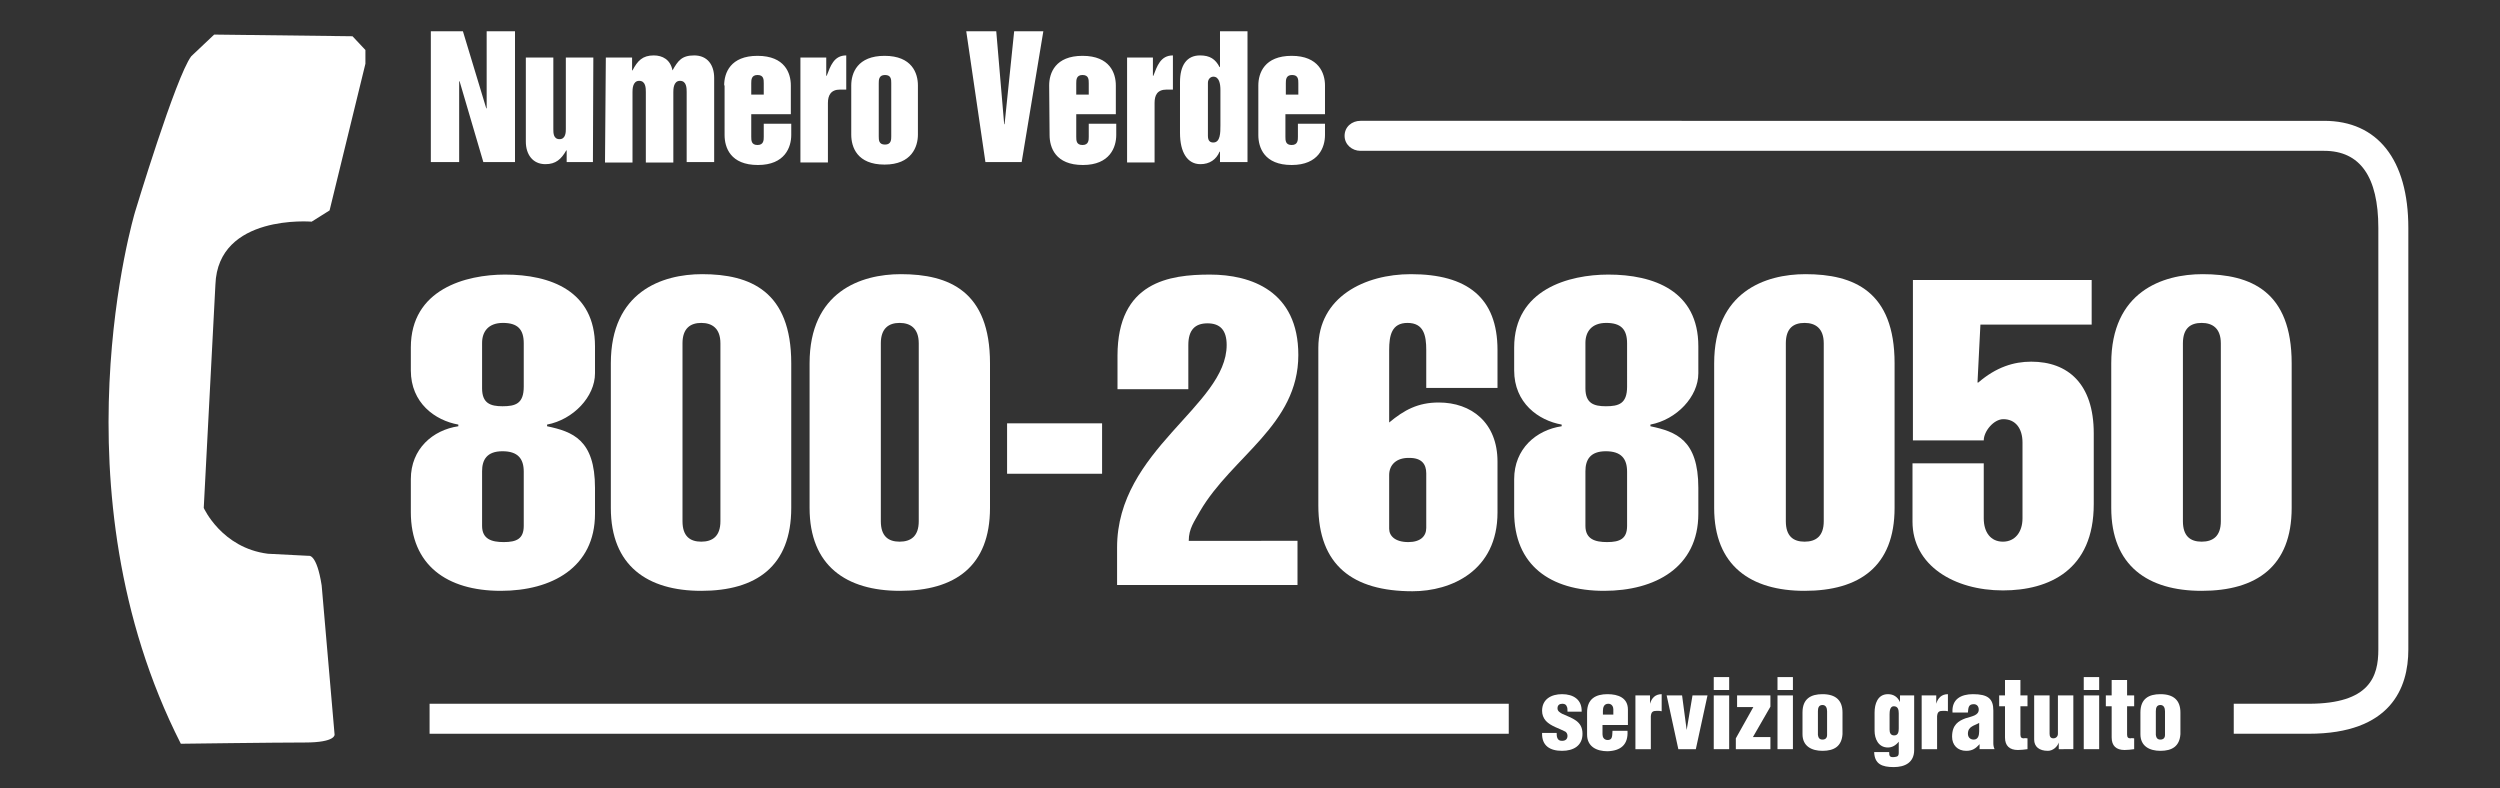
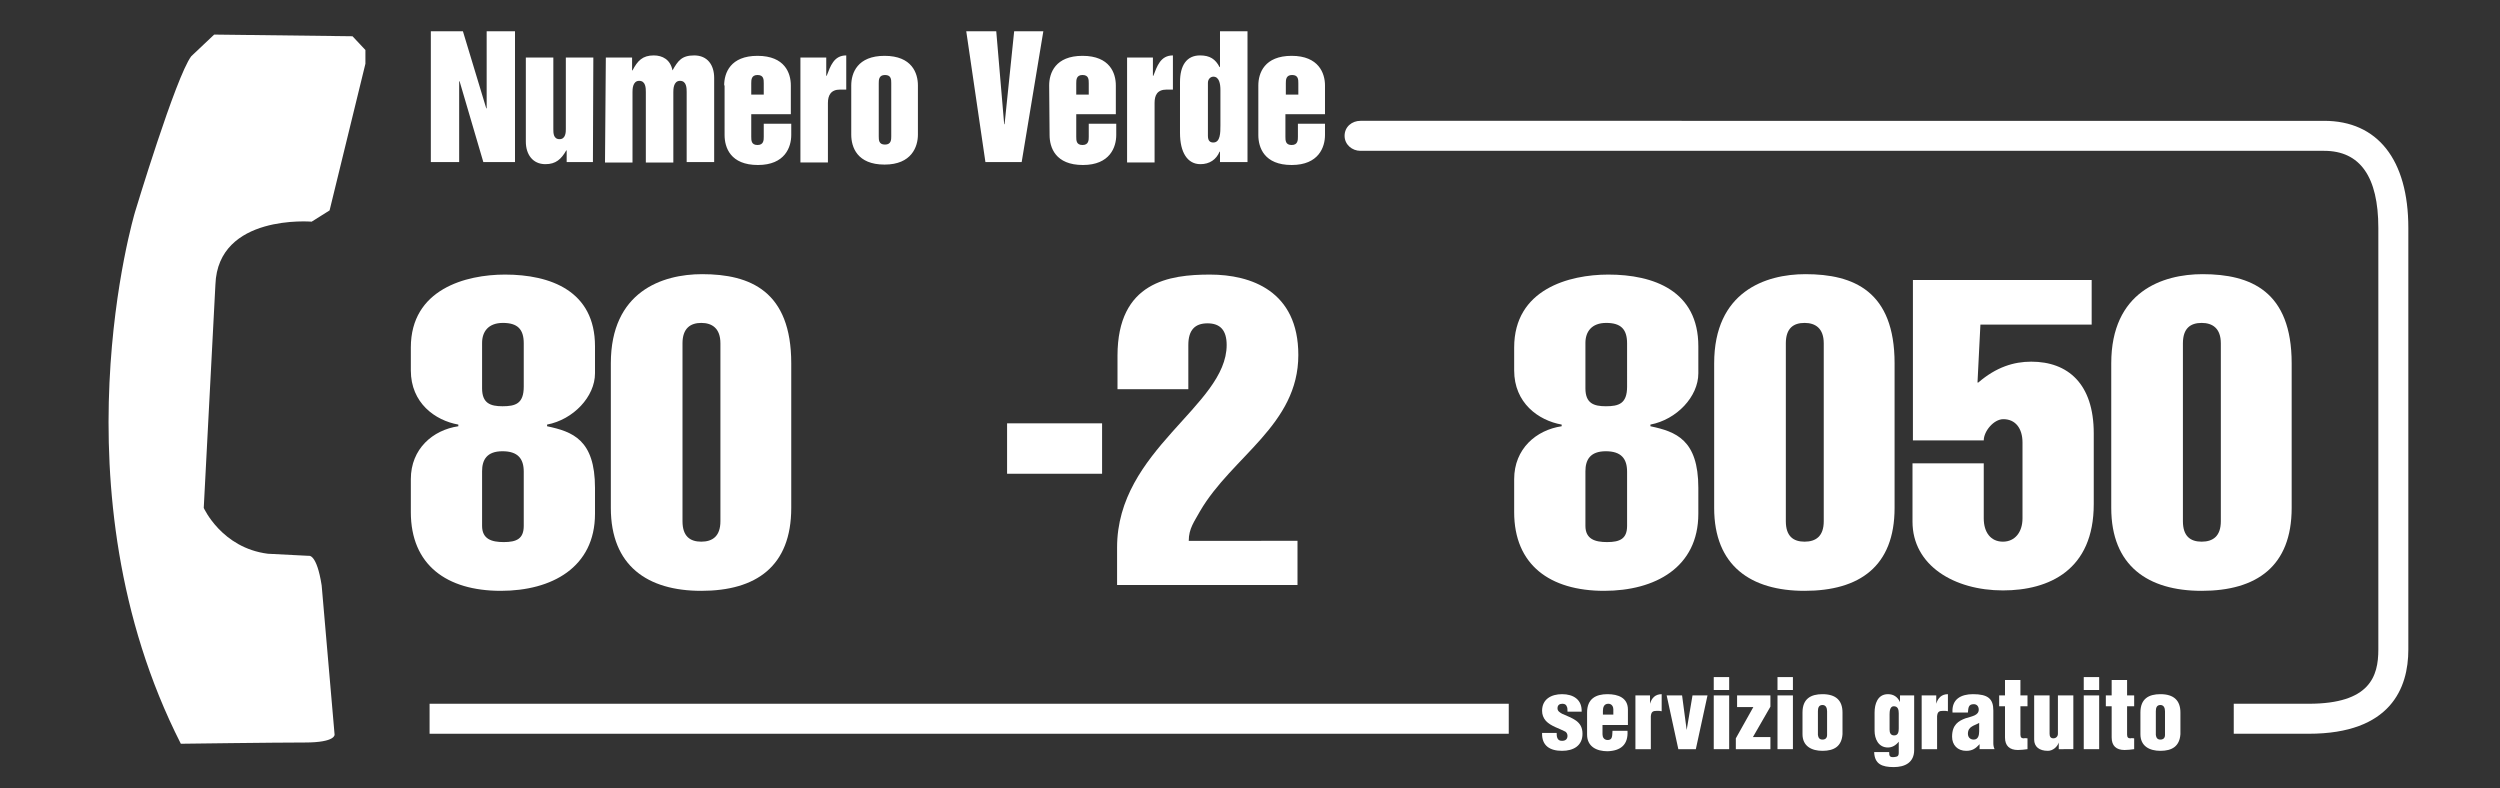
<svg xmlns="http://www.w3.org/2000/svg" version="1.1" x="0px" y="0px" width="600px" height="189.2px" viewBox="0 0 600 189.2" style="enable-background:new 0 0 600 189.2;" xml:space="preserve">
  <rect x="0" y="0" width="600" height="189.2" fill="#333333" stroke="none" />
  <style type="text/css">
	.st0{display:none;}
	.st1{display:inline;fill:#00490C;stroke:#FFFFFF;stroke-miterlimit:10;}
	.st2{fill-rule:evenodd;clip-rule:evenodd;fill:#FFFFFF;}
	.st3{fill:#FFFFFF;}
</style>
  <g id="Livello_1" class="st0">
    <rect x="-219" y="-69" class="st1" width="919" height="457" />
  </g>
  <g id="Livello_2">
    <g>
      <path class="st2" d="M103.4,7.5h7.7l5.6,18.5h0.1V7.5h6.8v31.4h-7.6l-5.7-19.4h-0.1v19.4h-6.8L103.4,7.5L103.4,7.5z M142.3,38.9    H136v-2.8h-0.1c-1.2,2.1-2.5,3.3-5,3.3c-3.1,0-4.7-2.4-4.7-5.4V13.8h6.6V31c0,0.9,0,2.4,1.5,2.4c1.5,0,1.5-1.8,1.5-2.4V13.8h6.6    L142.3,38.9L142.3,38.9L142.3,38.9z M145.4,13.8h6.3v3.1h0.1c1.2-2.3,2.4-3.6,5.1-3.6c2.1,0,4,1,4.5,3.6c1.3-2.3,2.2-3.6,5.2-3.6    c3.2,0,4.8,2.3,4.8,5.4v20.2h-6.6V22.1c0-0.9,0-2.7-1.6-2.7c-1.6,0-1.6,2.1-1.6,2.7v16.9h-6.6V22.1c0-0.9,0-2.7-1.6-2.7    c-1.6,0-1.6,2.1-1.6,2.7v16.9h-6.6L145.4,13.8L145.4,13.8L145.4,13.8z M192.1,13.8h6.2v4.4h0.1c0.9-2.3,1.7-4.9,4.7-4.9v8.2h-1.5    c-2.2,0-2.9,1.4-2.9,3.2v14.3h-6.6V13.8z M231.9,7.5h7.2l1.9,22.3h0.1l2.3-22.3h7l-5.2,31.4h-8.7L231.9,7.5L231.9,7.5z     M270.5,13.8h6.2v4.4h0.1c0.9-2.3,1.7-4.9,4.7-4.9v8.2h-1.5c-2.3,0-2.9,1.4-2.9,3.2v14.3h-6.6L270.5,13.8L270.5,13.8z M173.8,20.5    c0-3,1.5-7.1,8-7.1c6.6,0,8,4.2,8,7.1v6.9h-9.5v5.4c0,0.9,0,2,1.5,2s1.5-1.2,1.5-2v-3.1h6.6v2.7c0,2.9-1.5,7.2-8,7.2    c-6.6,0-8-4.2-8-7.2V20.5L173.8,20.5z M180.3,22.7h3V20c0-0.9,0-2-1.5-2c-1.5,0-1.5,1.2-1.5,2L180.3,22.7L180.3,22.7z M204.3,20.5    c0-3,1.5-7.1,8-7.1c6.6,0,8,4.2,8,7.1v11.8c0,2.9-1.5,7.2-8,7.2c-6.6,0-8-4.2-8-7.2V20.5z M210.9,32.7c0,0.9,0,2,1.5,2    c1.5,0,1.5-1.2,1.5-2V20c0-0.9,0-2-1.5-2c-1.5,0-1.5,1.2-1.5,2V32.7z M299.4,38.9h-6.6v-2.5h-0.1c-0.8,1.9-2.4,3-4.6,3    c-3.1,0-4.9-2.8-4.9-7.5V19.7c0-4,1.6-6.4,4.8-6.4c2.4,0,3.7,0.9,4.7,2.8h0.1V7.5h6.6L299.4,38.9L299.4,38.9L299.4,38.9z     M292.9,21.6c0-1.5-0.3-3.2-1.7-3.2c-0.6,0-1.3,0.5-1.3,1.5v12.7c0,1.3,0.6,1.6,1.3,1.6c1.7,0,1.7-2.4,1.7-4.1V21.6L292.9,21.6z     M302,20.5c0-3,1.5-7.1,8-7.1c6.5,0,8,4.2,8,7.1v6.9h-9.5v5.4c0,0.9,0,2,1.5,2c1.5,0,1.5-1.2,1.5-2v-3.1h6.5v2.7    c0,2.9-1.5,7.2-8,7.2c-6.6,0-8-4.2-8-7.2L302,20.5L302,20.5z M308.6,22.7h3V20c0-0.9,0-2-1.5-2c-1.5,0-1.5,1.2-1.5,2L308.6,22.7    L308.6,22.7z M251.8,20.5c0-3,1.5-7.1,8-7.1c6.6,0,8,4.2,8,7.1v6.9h-9.5v5.4c0,0.9,0,2,1.5,2c1.5,0,1.5-1.2,1.5-2v-3.1h6.6v2.7    c0,2.9-1.5,7.2-8,7.2c-6.6,0-8-4.2-8-7.2L251.8,20.5L251.8,20.5z M258.3,22.7h3V20c0-0.9,0-2-1.5-2c-1.5,0-1.5,1.2-1.5,2    L258.3,22.7L258.3,22.7z" />
      <g>
        <path class="st3" d="M142.8,123.3c0,12.9-10.4,18.5-22.6,18.5c-13,0-21.6-6.2-21.6-18.9V115c0-7.3,5.3-11.8,11.4-12.7v-0.4     c-5.6-1-11.4-5.2-11.4-13v-5.5c0-14,13.2-17.5,22.6-17.5c10.9,0,21.6,3.9,21.6,17.2v6.5c0,5.6-5.2,11.1-11.5,12.3v0.4     c6.1,1.3,11.5,3.2,11.5,14.8V123.3z M115.7,93.2c0,3.6,2,4.3,4.9,4.3c3.1,0,5.1-0.6,5.1-4.7V82.4c0-3.4-1.5-4.9-5-4.9     c-3.5,0-5,2.1-5,4.8V93.2z M115.7,126.2c0,3.2,2.3,3.9,5.2,3.9c3.1,0,4.8-0.8,4.8-3.9v-13c0-3.1-1.4-4.9-5.1-4.9     c-3.8,0-4.9,2.1-4.9,4.8V126.2z" />
        <path class="st3" d="M189.9,121.9c0,14-8.4,19.9-21.6,19.9c-12.9,0-21.7-6-21.7-19.9V87.2c0-17.2,12.3-21.4,21.9-21.4     c11.6,0,21.4,4.1,21.4,21.4V121.9z M172.9,82.4c0-3.6-2-4.9-4.6-4.9s-4.5,1.3-4.5,4.9v42.7c0,3.6,1.8,4.9,4.5,4.9     s4.6-1.3,4.6-4.9V82.4z" />
-         <path class="st3" d="M237.6,121.9c0,14-8.4,19.9-21.6,19.9c-12.9,0-21.7-6-21.7-19.9V87.2c0-17.2,12.3-21.4,21.9-21.4     c11.6,0,21.4,4.1,21.4,21.4V121.9z M220.5,82.4c0-3.6-2-4.9-4.6-4.9s-4.5,1.3-4.5,4.9v42.7c0,3.6,1.8,4.9,4.5,4.9     s4.6-1.3,4.6-4.9V82.4z" />
        <path class="st3" d="M241.7,101.6h22.8v12.1h-22.8V101.6z" />
        <path class="st3" d="M311.4,129.7v10.7h-43.3v-9c0-23.5,26.3-34,26.3-48.6c0-3.6-1.6-5.2-4.6-5.2s-4.6,1.6-4.6,5.2v10.6h-17v-8     c0-17.8,12.5-19.5,22.2-19.5c9.8,0,21.2,3.9,21.2,19.3c0,16.8-15.9,24.3-23.6,37.5c-1.3,2.4-2.7,4.1-2.7,7.1H311.4z" />
-         <path class="st3" d="M342.3,93.1V84c0-3.5-0.6-6.5-4.5-6.5c-3.8,0-4.4,3-4.4,6.5v17.4c3.6-3,6.9-4.8,11.9-4.8     c7.8,0,14.1,4.8,14.1,14.2v12.2c0,14-11.1,18.9-20.4,18.9c-14.3,0-22.6-6.2-22.6-20.6V83.5c0-12.3,11.2-17.7,22.2-17.7     c13.5,0,20.8,5.6,20.8,18.2v9.1H342.3z M333.4,114v12.9c0,1.7,1.4,3.2,4.6,3.2c2.9,0,4.3-1.4,4.3-3.4v-13.1c0-2.2-1.1-3.7-4-3.7     C335.1,109.8,333.4,111.6,333.4,114z" />
        <path class="st3" d="M407.6,123.3c0,12.9-10.4,18.5-22.6,18.5c-13,0-21.6-6.2-21.6-18.9V115c0-7.3,5.3-11.8,11.4-12.7v-0.4     c-5.6-1-11.4-5.2-11.4-13v-5.5c0-14,13.2-17.5,22.6-17.5c10.9,0,21.6,3.9,21.6,17.2v6.5c0,5.6-5.2,11.1-11.5,12.3v0.4     c6.1,1.3,11.5,3.2,11.5,14.8V123.3z M380.5,93.2c0,3.6,2,4.3,4.9,4.3c3.1,0,5.1-0.6,5.1-4.7V82.4c0-3.4-1.5-4.9-5-4.9     c-3.5,0-5,2.1-5,4.8V93.2z M380.5,126.2c0,3.2,2.3,3.9,5.2,3.9c3.1,0,4.8-0.8,4.8-3.9v-13c0-3.1-1.4-4.9-5.1-4.9     c-3.8,0-4.9,2.1-4.9,4.8V126.2z" />
        <path class="st3" d="M454.7,121.9c0,14-8.4,19.9-21.6,19.9c-12.9,0-21.7-6-21.7-19.9V87.2c0-17.2,12.3-21.4,21.9-21.4     c11.6,0,21.4,4.1,21.4,21.4V121.9z M437.7,82.4c0-3.6-2-4.9-4.6-4.9c-2.7,0-4.5,1.3-4.5,4.9v42.7c0,3.6,1.8,4.9,4.5,4.9     c2.7,0,4.6-1.3,4.6-4.9V82.4z" />
        <path class="st3" d="M476.1,111.3v13.1c0,3.4,1.7,5.6,4.6,5.6c2.9,0,4.7-2.3,4.7-5.6v-18.2c0-3.4-1.7-5.6-4.6-5.6     c-2.3,0-4.7,2.9-4.7,5.1h-17V67.2H502v10.7h-26.7c-0.2,4.6-0.5,9.2-0.7,13.9h0.2c4.3-3.7,8.5-5,12.7-5c8.8,0,15,5.3,15,17.2v17     c0,15.8-10.7,20.7-21.8,20.7c-11.7,0-21.7-6-21.7-16.5v-14H476.1z" />
        <path class="st3" d="M550,121.9c0,14-8.4,19.9-21.6,19.9c-12.9,0-21.7-6-21.7-19.9V87.2c0-17.2,12.3-21.4,21.9-21.4     c11.6,0,21.4,4.1,21.4,21.4V121.9z M533,82.4c0-3.6-2-4.9-4.6-4.9c-2.7,0-4.5,1.3-4.5,4.9v42.7c0,3.6,1.8,4.9,4.5,4.9     c2.7,0,4.6-1.3,4.6-4.9V82.4z" />
      </g>
      <path class="st2" d="M43.4,178.5c0,0,22.4-0.3,29.8-0.3c7.4,0,7.1-1.9,7.1-1.9l-3.1-35.8c-1.2-7.7-3.1-7.1-3.1-7.1l-9.8-0.5    c-11.1-1.4-15.4-11-15.4-11l2.8-53.6c0.6-17,23.1-15.1,23.1-15.1l4.3-2.7l8.6-35.2v-3.3l-3.1-3.3L51.4,8.3l-5.5,5.2    c-3.7,4.9-13.5,37.4-13.5,37.4S12.4,117.5,43.4,178.5L43.4,178.5z" />
      <rect x="103.1" y="168.9" class="st2" width="259" height="7.2" />
      <path class="st2" d="M536.1,176.1h18c19.7,0,23.9-11,23.9-20.2V54.7c0-16.4-7.4-25.7-20.2-25.7H326.5c-2,0-3.8,1.4-3.8,3.6    c0,2.1,1.8,3.6,3.8,3.6h231.3c8.6,0,13,6.2,13,18.5v101.2c0,6.4-2,13-16.7,13h-18V176.1z" />
    </g>
    <g>
      <path class="st3" d="M376.2,170.7c0-0.4,0-0.9-0.2-1.2c-0.1-0.3-0.4-0.6-1-0.6c-0.7,0-1.2,0.3-1.2,1.1c0,0.7,0.6,1,1.1,1.3    c2.4,1.1,4.9,1.7,4.9,4.8c0,2.9-2.2,4.1-4.9,4.1c-2.9,0-4.9-1.2-4.8-4.3h3.5c0,0.4,0,0.9,0.2,1.3c0.2,0.4,0.5,0.6,1.1,0.6    c0.8,0,1.3-0.4,1.3-1.2c0-0.4-0.2-0.8-0.5-1c-1.5-0.8-3.5-1.3-4.7-2.6c-0.6-0.7-0.9-1.5-0.9-2.4c0-2.8,2.2-4,4.8-4    c2.7,0,4.8,1.3,4.7,4.2H376.2z" />
      <path class="st3" d="M384.6,173.9v2.3c0,0.7,0.3,1.3,1.1,1.4c1.4,0.1,1.2-1.1,1.3-2.2h3.6c0.2,3.3-1.6,4.8-4.8,4.9    c-2.6,0-4.9-1.1-4.9-4V171c0-3.3,2.1-4.4,4.9-4.4c2.6,0,4.9,0.9,4.9,3.7v3.7H384.6z M387.2,171.5v-1.3c0-0.5-0.3-1.3-1.2-1.3    c-1,0-1.3,0.8-1.3,1.7v0.9H387.2z" />
      <path class="st3" d="M396,166.9v2h0c0.4-1.4,1.3-2.3,2.8-2.3v4.1c-0.4-0.1-0.7-0.1-1.1-0.1c-1,0-1.4,0.2-1.5,1.3v7.9h-3.7v-12.9    H396z" />
      <path class="st3" d="M404.8,175.2L404.8,175.2l1.4-8.3h3.6l-2.8,12.9h-4.2l-2.8-12.9h3.7L404.8,175.2z" />
      <path class="st3" d="M411.3,165.6v-3.1h3.7v3.1H411.3z M411.3,179.8v-12.9h3.7v12.9H411.3z" />
      <path class="st3" d="M416.9,166.9h8v2.7l-4.2,7.3h4.2v2.9h-8.3v-2.6l4.2-7.5h-3.9V166.9z" />
      <path class="st3" d="M426.6,165.6v-3.1h3.7v3.1H426.6z M426.6,179.8v-12.9h3.7v12.9H426.6z" />
      <path class="st3" d="M432.6,171c0-3.3,2-4.4,4.8-4.4c3.2,0,4.8,1.5,4.8,4.4v5.2c-0.2,2.9-2,4-4.8,4c-2.6,0-4.8-1.1-4.8-4V171z     M436.3,176.4c0.1,0.7,0.4,1.1,1.1,1.1s1.1-0.4,1.1-1.1v-5.7c0-0.8-0.3-1.5-1.1-1.5c-0.9,0-1.1,0.7-1.1,1.5V176.4z" />
      <path class="st3" d="M453.4,180.5c0,0.9,0.1,1.3,1.2,1.2c0.8-0.1,1.1-0.2,1.1-1.1v-2.6h0c-0.7,0.9-1.6,1.4-2.6,1.4    c-2.3,0-3.2-2.1-3.2-4V171c0-2,0.7-4.4,3.2-4.4c1.3,0,2.3,0.6,2.9,1.9h0v-1.6h3.4V180c0,3-2.2,4.1-4.9,4.1c-2.8,0-4.6-0.7-4.7-3.6    H453.4z M453.5,175.1c0,0.7,0.2,1.4,1.1,1.4c1,0,1.1-0.9,1.1-1.7v-3.6c0-0.9-0.2-1.7-1.2-1.7c-0.9,0-1,1.2-1,1.9V175.1z" />
      <path class="st3" d="M464.7,166.9v2h0c0.4-1.4,1.3-2.3,2.8-2.3v4.1c-0.4-0.1-0.7-0.1-1.1-0.1c-1,0-1.4,0.2-1.5,1.3v7.9h-3.7v-12.9    H464.7z" />
      <path class="st3" d="M475.1,178.6c-0.9,1-1.7,1.6-3.2,1.6c-2.1,0-3.4-1.4-3.4-3.4c0-2.9,1.6-3.8,3.2-4.4c1.6-0.5,3.2-0.7,3.2-2.1    c0-0.7-0.4-1.3-1.2-1.3c-1.3,0-1.3,0.9-1.4,2h-3.7c-0.1-1.6,0.4-2.7,1.3-3.4s2.2-1,3.6-1c3.6,0,4.9,1.1,4.9,3.9v7.9    c0,0.5,0.1,1,0.3,1.4h-3.6L475.1,178.6z M475,173.5c-0.7,0.4-1.4,0.6-1.8,0.9c-0.5,0.3-0.9,0.8-0.9,1.7c0,0.8,0.5,1.4,1.4,1.4    c1.1,0,1.3-1.1,1.3-2V173.5z" />
      <path class="st3" d="M479.8,169.5v-2.6h1.4v-3.7h3.7v3.7h1.7v2.6h-1.7v6.8c0,0.7,0.3,0.9,0.8,0.9c0.4-0.1,0.6,0,0.9,0v2.6    c-0.8,0.1-1.5,0.2-2.3,0.2c-2,0-3.1-1-3.1-3v-7.5H479.8z" />
      <path class="st3" d="M494.1,179.8v-1.6h0c-0.3,1-1.4,2-2.6,2c-2.1,0-3.3-1-3.3-2.7v-10.6h3.7v9.2c0,0.6,0.2,1.1,0.9,1.1    c0.6,0,1.1-0.4,1.1-1.1v-9.2h3.7v12.9H494.1z" />
      <path class="st3" d="M500.1,165.6v-3.1h3.7v3.1H500.1z M500.1,179.8v-12.9h3.7v12.9H500.1z" />
      <path class="st3" d="M505.4,169.5v-2.6h1.4v-3.7h3.7v3.7h1.7v2.6h-1.7v6.8c0,0.7,0.3,0.9,0.8,0.9c0.4-0.1,0.6,0,0.9,0v2.6    c-0.8,0.1-1.5,0.2-2.3,0.2c-2,0-3.1-1-3.1-3v-7.5H505.4z" />
      <path class="st3" d="M513.7,171c0-3.3,2-4.4,4.8-4.4c3.2,0,4.8,1.5,4.8,4.4v5.2c-0.2,2.9-2,4-4.8,4c-2.6,0-4.8-1.1-4.8-4V171z     M517.4,176.4c0.1,0.7,0.4,1.1,1.1,1.1s1.1-0.4,1.1-1.1v-5.7c0-0.8-0.3-1.5-1.1-1.5c-0.9,0-1.1,0.7-1.1,1.5V176.4z" />
    </g>
  </g>
</svg>